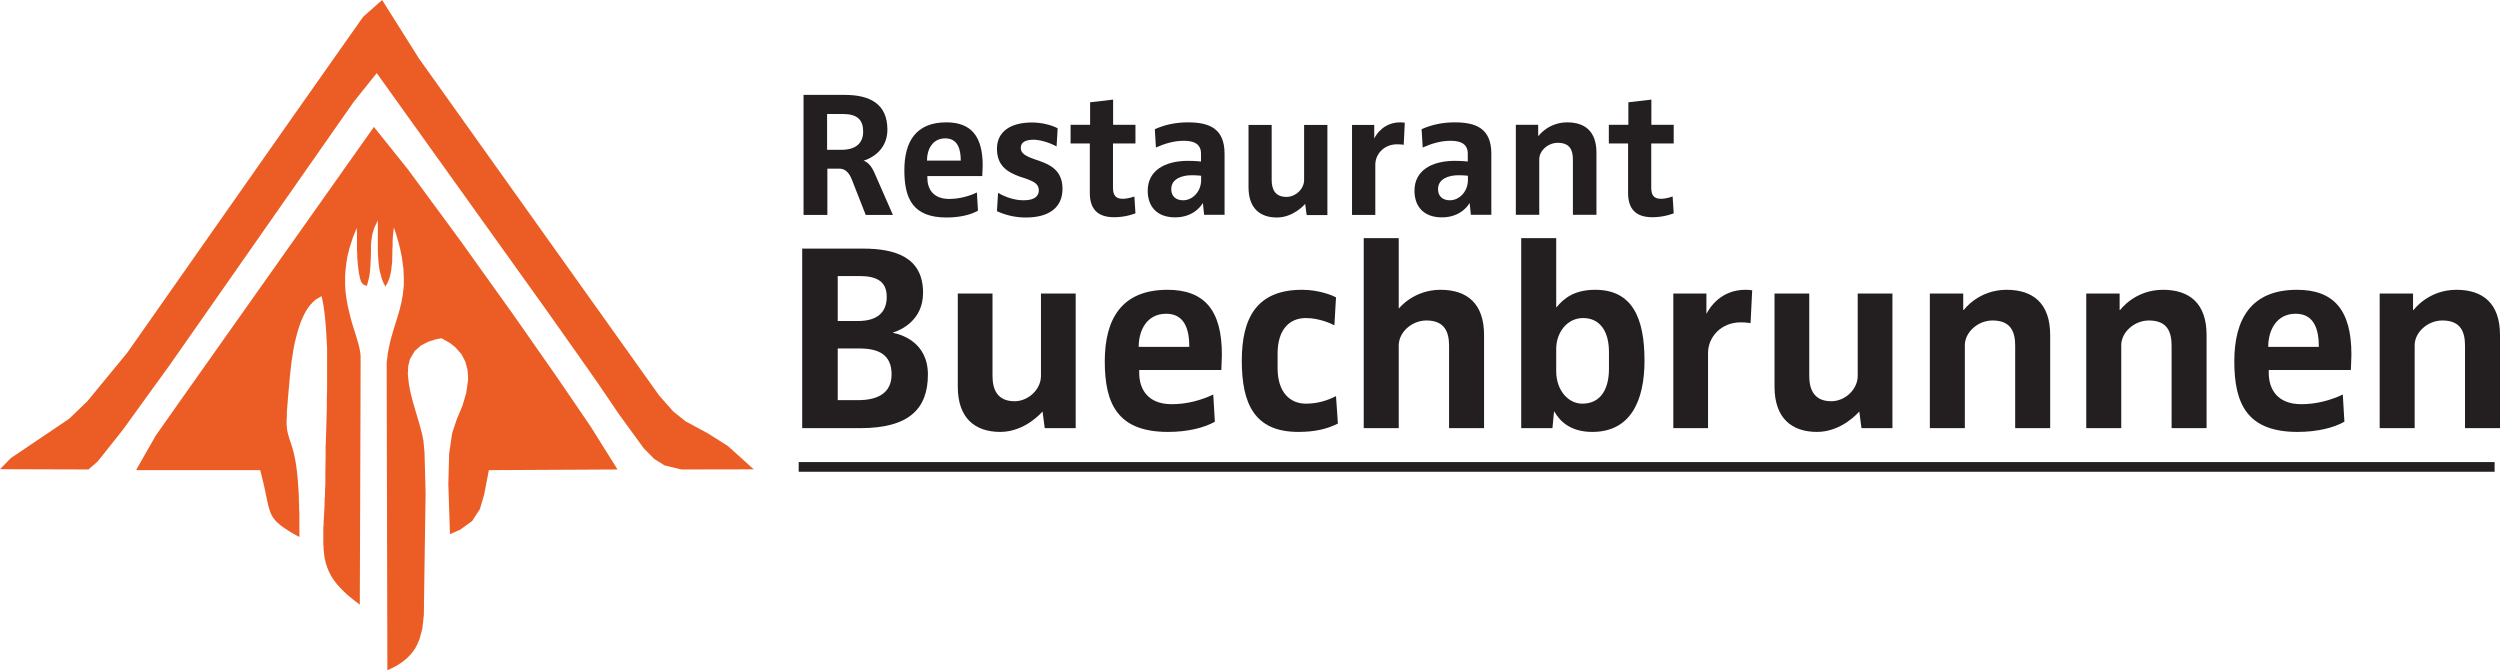
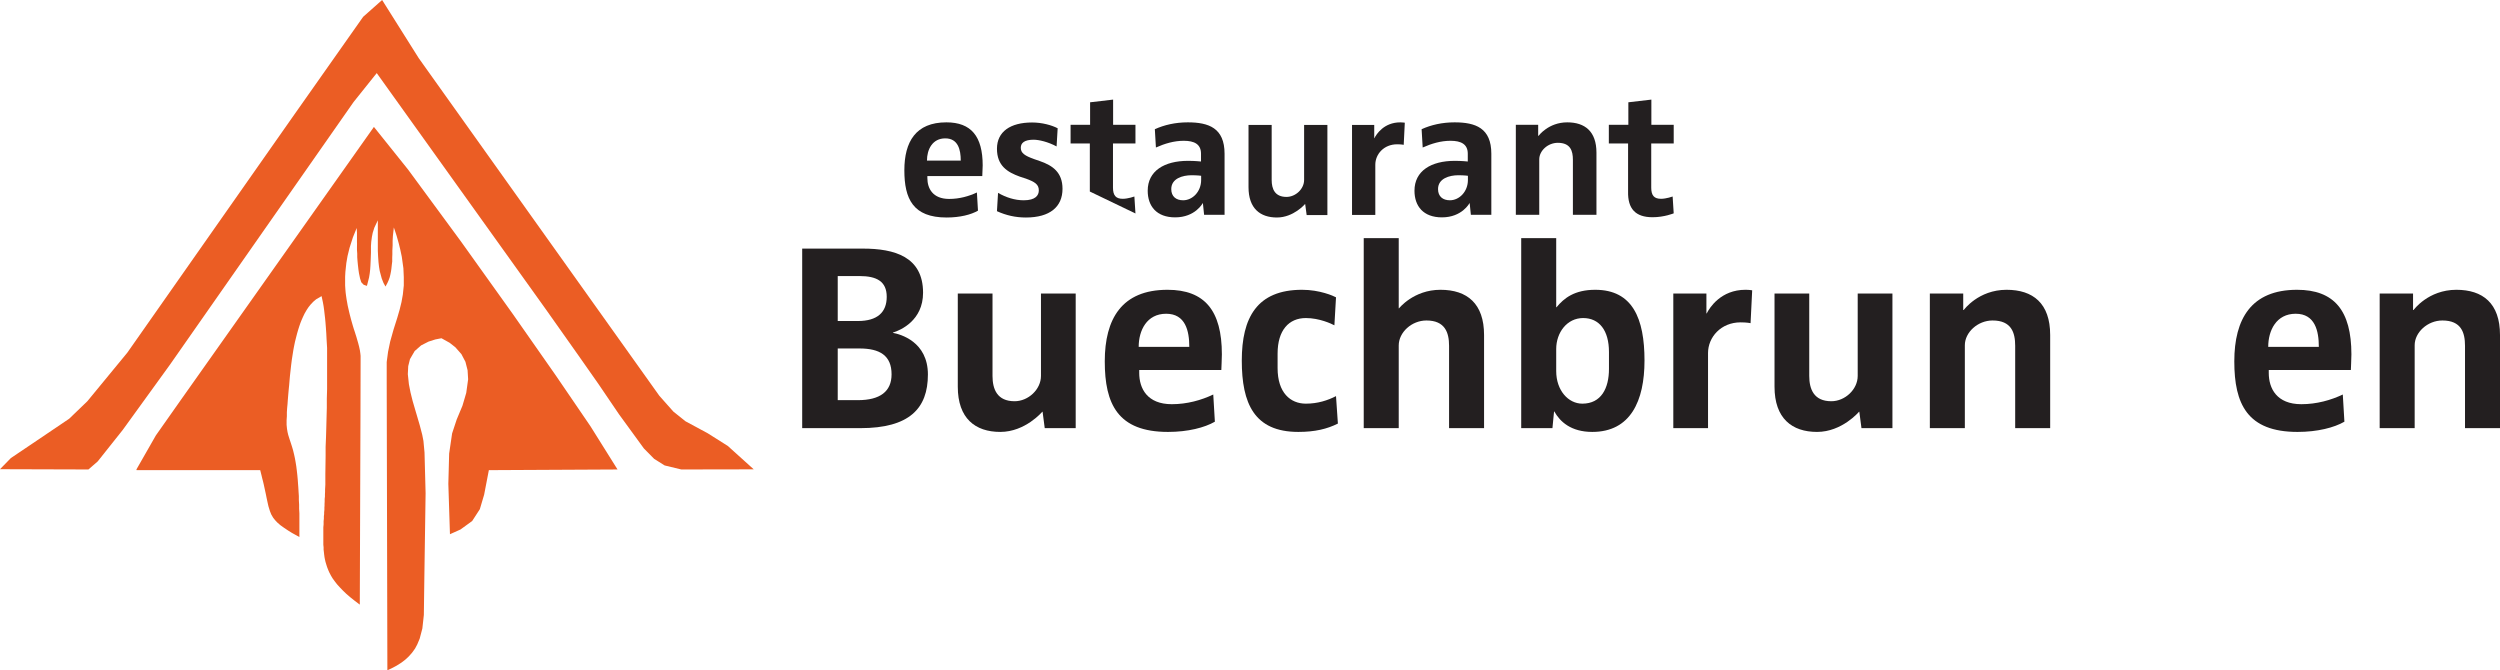
<svg xmlns="http://www.w3.org/2000/svg" id="Layer_2" viewBox="0 0 185.74 49.78">
  <defs>
    <style>.cls-1{fill:none;stroke:#231f20;stroke-miterlimit:22.93;stroke-width:.72px;}.cls-2{fill:#eb5d24;fill-rule:evenodd;}.cls-3{fill:#231f20;}</style>
  </defs>
  <g id="Layer_1-2">
    <g>
-       <path class="cls-3" d="M66.34,15.97l-1.39-3.17c-.33-.76-.79-.86-.79-.86h0c.96-.31,1.77-1.07,1.77-2.31,0-1.89-1.27-2.58-3.17-2.58h-3.06V15.97h1.77v-3.44h.9c.4,0,.7,.27,.91,.79l1.04,2.65h2.03Zm-2.21-6.19c0,.82-.51,1.35-1.61,1.35h-1.07v-2.66h1.18c1.08,0,1.5,.45,1.5,1.31h0Z" />
      <path class="cls-3" d="M73.01,12.3c0-2.18-.86-3.21-2.7-3.21-2.27,0-3.12,1.44-3.12,3.56s.64,3.51,3.14,3.51c.99,0,1.82-.21,2.33-.51l-.08-1.35c-.59,.28-1.3,.48-2.06,.48-1.22,0-1.62-.78-1.62-1.55v-.15h4.08s.03-.62,.03-.78h0Zm-1.62-.37h-2.52c0-.82,.4-1.65,1.36-1.65s1.15,.86,1.15,1.65h0Z" />
      <path class="cls-3" d="M78.94,14.03c0-1.23-.74-1.73-1.65-2.05l-.46-.16c-.7-.25-.99-.45-.99-.84,0-.36,.27-.6,.95-.6,.4,0,1.08,.16,1.71,.5l.08-1.35c-.44-.23-1.16-.43-1.9-.43-1.61,0-2.61,.68-2.61,1.95s.78,1.74,1.69,2.07l.46,.15c.66,.24,.96,.43,.96,.87,0,.37-.24,.74-1.12,.74-.67,0-1.31-.21-1.91-.55l-.08,1.36c.68,.31,1.38,.47,2.15,.47,1.79,0,2.72-.8,2.72-2.13h0Z" />
-       <path class="cls-3" d="M84.36,15.86l-.08-1.26s-.47,.17-.86,.17c-.51,0-.73-.24-.73-.83v-3.28h1.67v-1.39h-1.66v-1.87s-1.71,.2-1.71,.2v1.67h-1.45v1.39h1.43v3.57c-.03,1.27,.54,1.91,1.82,1.91,.87,0,1.57-.29,1.57-.29h0Z" />
+       <path class="cls-3" d="M84.36,15.86l-.08-1.26s-.47,.17-.86,.17c-.51,0-.73-.24-.73-.83v-3.28h1.67v-1.39h-1.66v-1.87s-1.71,.2-1.71,.2v1.67h-1.45v1.39h1.43v3.57h0Z" />
      <path class="cls-3" d="M90.98,15.97v-4.55c0-1.91-1.18-2.33-2.73-2.33-.92,0-1.75,.19-2.45,.51l.08,1.36c.65-.29,1.34-.5,2.07-.5,.78,0,1.28,.25,1.28,.96v.58s-.43-.05-.96-.05c-1.77,0-3,.75-3,2.22,0,1.15,.66,1.98,2.04,1.98,1.5,0,2.05-1.06,2.05-1.06h.01l.09,.87h1.51Zm-1.74-2.6c0,.87-.64,1.51-1.34,1.51-.52,0-.88-.28-.88-.83,0-.79,.84-1.03,1.51-1.03,.44,0,.71,.04,.71,.04v.31h0Z" />
      <path class="cls-3" d="M98.62,15.97v-6.69h-1.73v4.09c0,.67-.63,1.26-1.31,1.26-.87,0-1.1-.6-1.1-1.26v-4.09h-1.72v4.63c0,1.58,.87,2.25,2.11,2.25s2.09-1,2.09-1h.01l.11,.82h1.54Z" />
      <path class="cls-3" d="M104.38,9.12s-.13-.03-.34-.03c-1.22,0-1.78,.88-1.93,1.18h-.01v-.99h-1.65v6.69h1.73v-3.73c0-.79,.64-1.52,1.62-1.52,.32,0,.49,.04,.49,.04l.08-1.63h0Z" />
      <path class="cls-3" d="M110.8,15.97v-4.55c0-1.91-1.18-2.33-2.73-2.33-.92,0-1.75,.19-2.45,.51l.08,1.36c.65-.29,1.34-.5,2.07-.5,.78,0,1.28,.25,1.28,.96v.58s-.43-.05-.96-.05c-1.77,0-3,.75-3,2.22,0,1.15,.66,1.98,2.04,1.98,1.5,0,2.05-1.06,2.05-1.06h.01l.09,.87h1.51Zm-1.74-2.6c0,.87-.64,1.51-1.34,1.51-.52,0-.88-.28-.88-.83,0-.79,.84-1.03,1.51-1.03,.44,0,.71,.04,.71,.04v.31h0Z" />
      <path class="cls-3" d="M118.61,15.97v-4.63c0-1.58-.86-2.25-2.17-2.25-1.4,0-2.13,1-2.13,1h-.03v-.82h-1.66v6.69h1.74v-4.12c0-.64,.64-1.23,1.38-1.23,.94,0,1.12,.6,1.12,1.26v4.09h1.74Z" />
      <path class="cls-3" d="M124.35,15.86l-.08-1.26s-.47,.17-.86,.17c-.51,0-.73-.24-.73-.83v-3.28h1.67v-1.39h-1.66v-1.87s-1.71,.2-1.71,.2v1.67h-1.45v1.39h1.43v3.57c-.03,1.27,.54,1.91,1.82,1.91,.87,0,1.57-.29,1.57-.29h0Z" />
      <path class="cls-3" d="M68.94,27.83c0-2.46-2.06-3-2.6-3.1v-.02c.58-.18,2.24-.9,2.24-2.96,0-2.68-2.12-3.28-4.48-3.28h-4.5v13.34h4.32c3.64,0,5.02-1.46,5.02-3.98h0Zm-2.7-.02c0,1.28-.86,1.92-2.5,1.92h-1.5v-3.84h1.62c1.5,0,2.38,.52,2.38,1.92h0Zm-.36-5.76c0,1.14-.68,1.8-2.14,1.8h-1.5v-3.34h1.62c1.28,0,2.02,.4,2.02,1.54h0Z" />
      <path class="cls-3" d="M79.92,31.81v-10h-2.58v6.12c0,1-.94,1.88-1.96,1.88-1.3,0-1.64-.9-1.64-1.88v-6.12h-2.58v6.92c0,2.36,1.3,3.36,3.16,3.36s3.12-1.5,3.12-1.5h.02l.16,1.22h2.3Z" />
      <path class="cls-3" d="M90.78,26.33c0-3.26-1.28-4.8-4.04-4.8-3.4,0-4.66,2.16-4.66,5.32s.96,5.24,4.7,5.24c1.48,0,2.72-.32,3.48-.76l-.12-2.02c-.88,.42-1.94,.72-3.08,.72-1.82,0-2.42-1.16-2.42-2.32v-.22h6.1s.04-.92,.04-1.16h0Zm-2.42-.56h-3.76c0-1.22,.6-2.46,2.04-2.46s1.72,1.28,1.72,2.46h0Z" />
      <path class="cls-3" d="M99.4,31.47l-.14-2.04c-.62,.32-1.36,.56-2.24,.56-1.14,0-2.1-.8-2.1-2.64v-1.08c0-1.74,.84-2.64,2.1-2.64,1,0,1.9,.42,2.12,.54l.12-2.08c-.18-.1-1.2-.56-2.52-.56-3.36,0-4.48,2.08-4.48,5.26s.92,5.3,4.2,5.3c1.24,0,2.14-.22,2.94-.62h0Z" />
      <path class="cls-3" d="M110.26,31.81v-6.92c0-2.32-1.24-3.36-3.24-3.36s-3.08,1.38-3.08,1.38h-.02v-5.22h-2.6v14.12h2.6v-6.14c0-.98,.96-1.86,2.06-1.86,1.38,0,1.68,.9,1.68,1.88v6.12h2.6Z" />
      <path class="cls-3" d="M122.18,26.79c0-3.12-.88-5.26-3.66-5.26-1.54,0-2.32,.62-2.88,1.3h-.02v-5.14h-2.6v14.12h2.32l.12-1.24h.02c.42,.76,1.24,1.52,2.82,1.52,2.84,0,3.88-2.3,3.88-5.3h0Zm-2.64,.62c0,1.44-.58,2.58-1.98,2.58-1.04,0-1.94-.98-1.94-2.42v-1.64c0-1.22,.8-2.3,2-2.3s1.92,.92,1.92,2.52v1.26h0Z" />
      <path class="cls-3" d="M130.18,21.57s-.2-.04-.5-.04c-1.82,0-2.66,1.32-2.88,1.76h-.02v-1.48h-2.46v10h2.58v-5.58c0-1.18,.96-2.28,2.42-2.28,.48,0,.74,.06,.74,.06l.12-2.44h0Z" />
      <path class="cls-3" d="M140.6,31.81v-10h-2.58v6.12c0,1-.94,1.88-1.96,1.88-1.3,0-1.64-.9-1.64-1.88v-6.12h-2.58v6.92c0,2.36,1.3,3.36,3.16,3.36s3.12-1.5,3.12-1.5h.02l.16,1.22h2.3Z" />
      <path class="cls-3" d="M152.32,31.81v-6.92c0-2.36-1.28-3.36-3.24-3.36-2.1,0-3.18,1.5-3.18,1.5h-.04v-1.22h-2.48v10h2.6v-6.16c0-.96,.96-1.84,2.06-1.84,1.4,0,1.68,.9,1.68,1.88v6.12h2.6Z" />
-       <path class="cls-3" d="M163.94,31.81v-6.92c0-2.36-1.28-3.36-3.24-3.36-2.1,0-3.18,1.5-3.18,1.5h-.04v-1.22h-2.48v10h2.6v-6.16c0-.96,.96-1.84,2.06-1.84,1.4,0,1.68,.9,1.68,1.88v6.12h2.6Z" />
      <path class="cls-3" d="M174.7,26.33c0-3.26-1.28-4.8-4.04-4.8-3.4,0-4.66,2.16-4.66,5.32s.96,5.24,4.7,5.24c1.48,0,2.72-.32,3.48-.76l-.12-2.02c-.88,.42-1.94,.72-3.08,.72-1.82,0-2.42-1.16-2.42-2.32v-.22h6.1s.04-.92,.04-1.16h0Zm-2.42-.56h-3.76c0-1.22,.6-2.46,2.04-2.46s1.72,1.28,1.72,2.46h0Z" />
      <path class="cls-3" d="M185.74,31.81v-6.92c0-2.36-1.28-3.36-3.24-3.36-2.1,0-3.18,1.5-3.18,1.5h-.04v-1.22h-2.48v10h2.6v-6.16c0-.96,.96-1.84,2.06-1.84,1.4,0,1.68,.9,1.68,1.88v6.12h2.6Z" />
-       <line class="cls-1" x1="59.34" y1="34.69" x2="185.34" y2="34.69" />
      <polygon class="cls-2" points="0 34.86 .81 34.03 2.4 32.96 5.14 31.11 6.49 29.81 9.46 26.2 21.79 8.62 26.98 1.25 28.39 0 31.11 4.32 48.99 29.41 50.03 30.58 50.93 31.3 52.58 32.19 54.07 33.13 56 34.87 50.62 34.88 49.38 34.58 48.6 34.09 47.84 33.32 45.99 30.78 44.47 28.54 42.99 26.43 40.56 22.99 27.99 5.43 26.27 7.58 12.63 27.09 9.12 31.94 7.26 34.28 6.57 34.88 0 34.86 0 34.86" />
      <path class="cls-2" d="M10.14,34.87l1.44-2.52,1.88-2.67L27.78,9.43l2.54,3.17,3.92,5.33,3.86,5.4,3.19,4.56,2.58,3.78,2.01,3.21-9.56,.05-.35,1.82-.32,1.08-.57,.88-.87,.63-.78,.35-.12-3.74,.06-2.25,.22-1.5,.34-1.03,.43-1.03,.28-.95,.14-1.01-.04-.67-.16-.63-.3-.57-.45-.51-.42-.33-.61-.34-.46,.09-.5,.16-.55,.28-.48,.42-.35,.6-.13,.52-.03,.6,.08,.75,.12,.61,.16,.64,.21,.72,.1,.34,.22,.75,.18,.69,.09,.46,.08,.86,.08,3.02-.09,6.09-.04,2.96-.11,1-.2,.76-.18,.43-.16,.3-.23,.32-.24,.27-.27,.25-.29,.22-.35,.22-.36,.19-.32,.15-.05-21.51v-1.39s.1-.76,.1-.76l.16-.77,.25-.89,.27-.85,.18-.62,.14-.57,.1-.56,.07-.67v-.62s-.03-.66-.03-.66l-.12-.86-.11-.52-.11-.45-.16-.57-.13-.4-.08-.23-.07,.63-.02,.36v.34s-.02,.39-.02,.39v.27s-.01,.25-.01,.25v.29s-.03,.24-.03,.24l-.03,.28-.03,.21-.05,.25-.05,.2-.08,.22-.09,.2-.14,.26-.15-.27-.13-.33-.15-.56-.05-.3-.04-.35-.03-.43-.02-.41v-.26s0-.26,0-.26v-.25s0-.23,0-.23v-1.27s-.26,.55-.26,.55l-.12,.38-.06,.3-.05,.37-.02,.3v.5s-.02,.54-.02,.54l-.02,.44-.02,.28-.03,.27-.05,.31-.16,.63-.24-.08-.18-.19-.09-.28-.08-.38-.04-.27-.04-.35-.03-.31-.02-.27v-.26s-.02-.28-.02-.28v-.22s.01-.38,0-.31c0,.07,0-.27,0-.27v-.22s0-.25,0-.25l-.02-.36-.28,.69-.25,.78-.15,.61-.09,.52-.07,.65-.02,.37v.36s0,.29,0,.29l.02,.31,.02,.23,.03,.23,.04,.27,.04,.22,.04,.23,.05,.22,.05,.22,.05,.21,.05,.19,.06,.23,.06,.21,.06,.21,.07,.23,.07,.21,.06,.19,.07,.22,.06,.21,.07,.24,.07,.27,.06,.28,.03,.21,.02,.19v.4s-.01,4.02-.01,4.02l-.05,14.06-.36-.27-.35-.28-.28-.24-.25-.24-.25-.26-.2-.22-.17-.22-.16-.22-.12-.2-.13-.25-.07-.16-.09-.23-.06-.19-.06-.2-.04-.18-.03-.15-.03-.22-.02-.19-.02-.17v-.17s-.02-.19-.02-.19v-.15s0-.21,0-.21v-.11s0-.23,0-.23v-.18s0-.18,0-.18v-.23s.02-.22,.02-.22v-.24s.02-.18,.02-.18v-.18s.02-.17,.02-.17v-.13s.02-.2,.02-.2v-.16s.01-.13,.01-.13v-.13s.01-.18,.01-.18v-.19s.02-.18,.02-.18v-.16s.01-.19,.01-.19v-.18s.02-.35,.02-.35v-.77s.02-1.37,.02-1.37v-.67s.03-.72,.03-.72l.02-.69,.02-.77,.02-.74v-.67s.02-.7,.02-.7v-.55s0-.97,0-.97v-.53s0-.41,0-.41v-.6s-.04-.67-.04-.67l-.02-.41-.03-.43-.03-.38-.03-.32-.04-.34-.03-.26-.04-.29-.05-.28-.1-.47-.41,.24-.2,.17-.2,.21-.16,.2-.14,.21-.15,.26-.12,.25-.11,.25-.08,.2-.09,.26-.07,.22-.09,.31-.09,.35-.07,.28-.07,.34-.05,.27-.06,.38-.05,.32-.05,.39-.04,.36-.05,.45-.03,.34-.03,.36-.03,.29-.03,.33-.04,.48-.02,.29-.03,.31-.02,.31v.29s-.02,.31-.02,.31v.33s.03,.3,.03,.3l.04,.24,.05,.21,.1,.32,.08,.24,.1,.31,.08,.27,.08,.33,.06,.28,.05,.28,.05,.31,.04,.32,.04,.36,.03,.33,.02,.29,.02,.26,.02,.34,.02,.31v.29s.02,.34,.02,.34v.31s.02,.34,.02,.34v.31s0,.24,0,.24v.34s0,.34,0,.34v.26s0,.27,0,.27l-.23-.13-.31-.17-.29-.18-.3-.2-.28-.2-.22-.19-.17-.18-.15-.19-.14-.24-.1-.25-.11-.36-.07-.31-.06-.28-.06-.3-.08-.37-.08-.37-.05-.21-.06-.23-.05-.21-.06-.24-.04-.16H10.14Z" />
    </g>
  </g>
</svg>